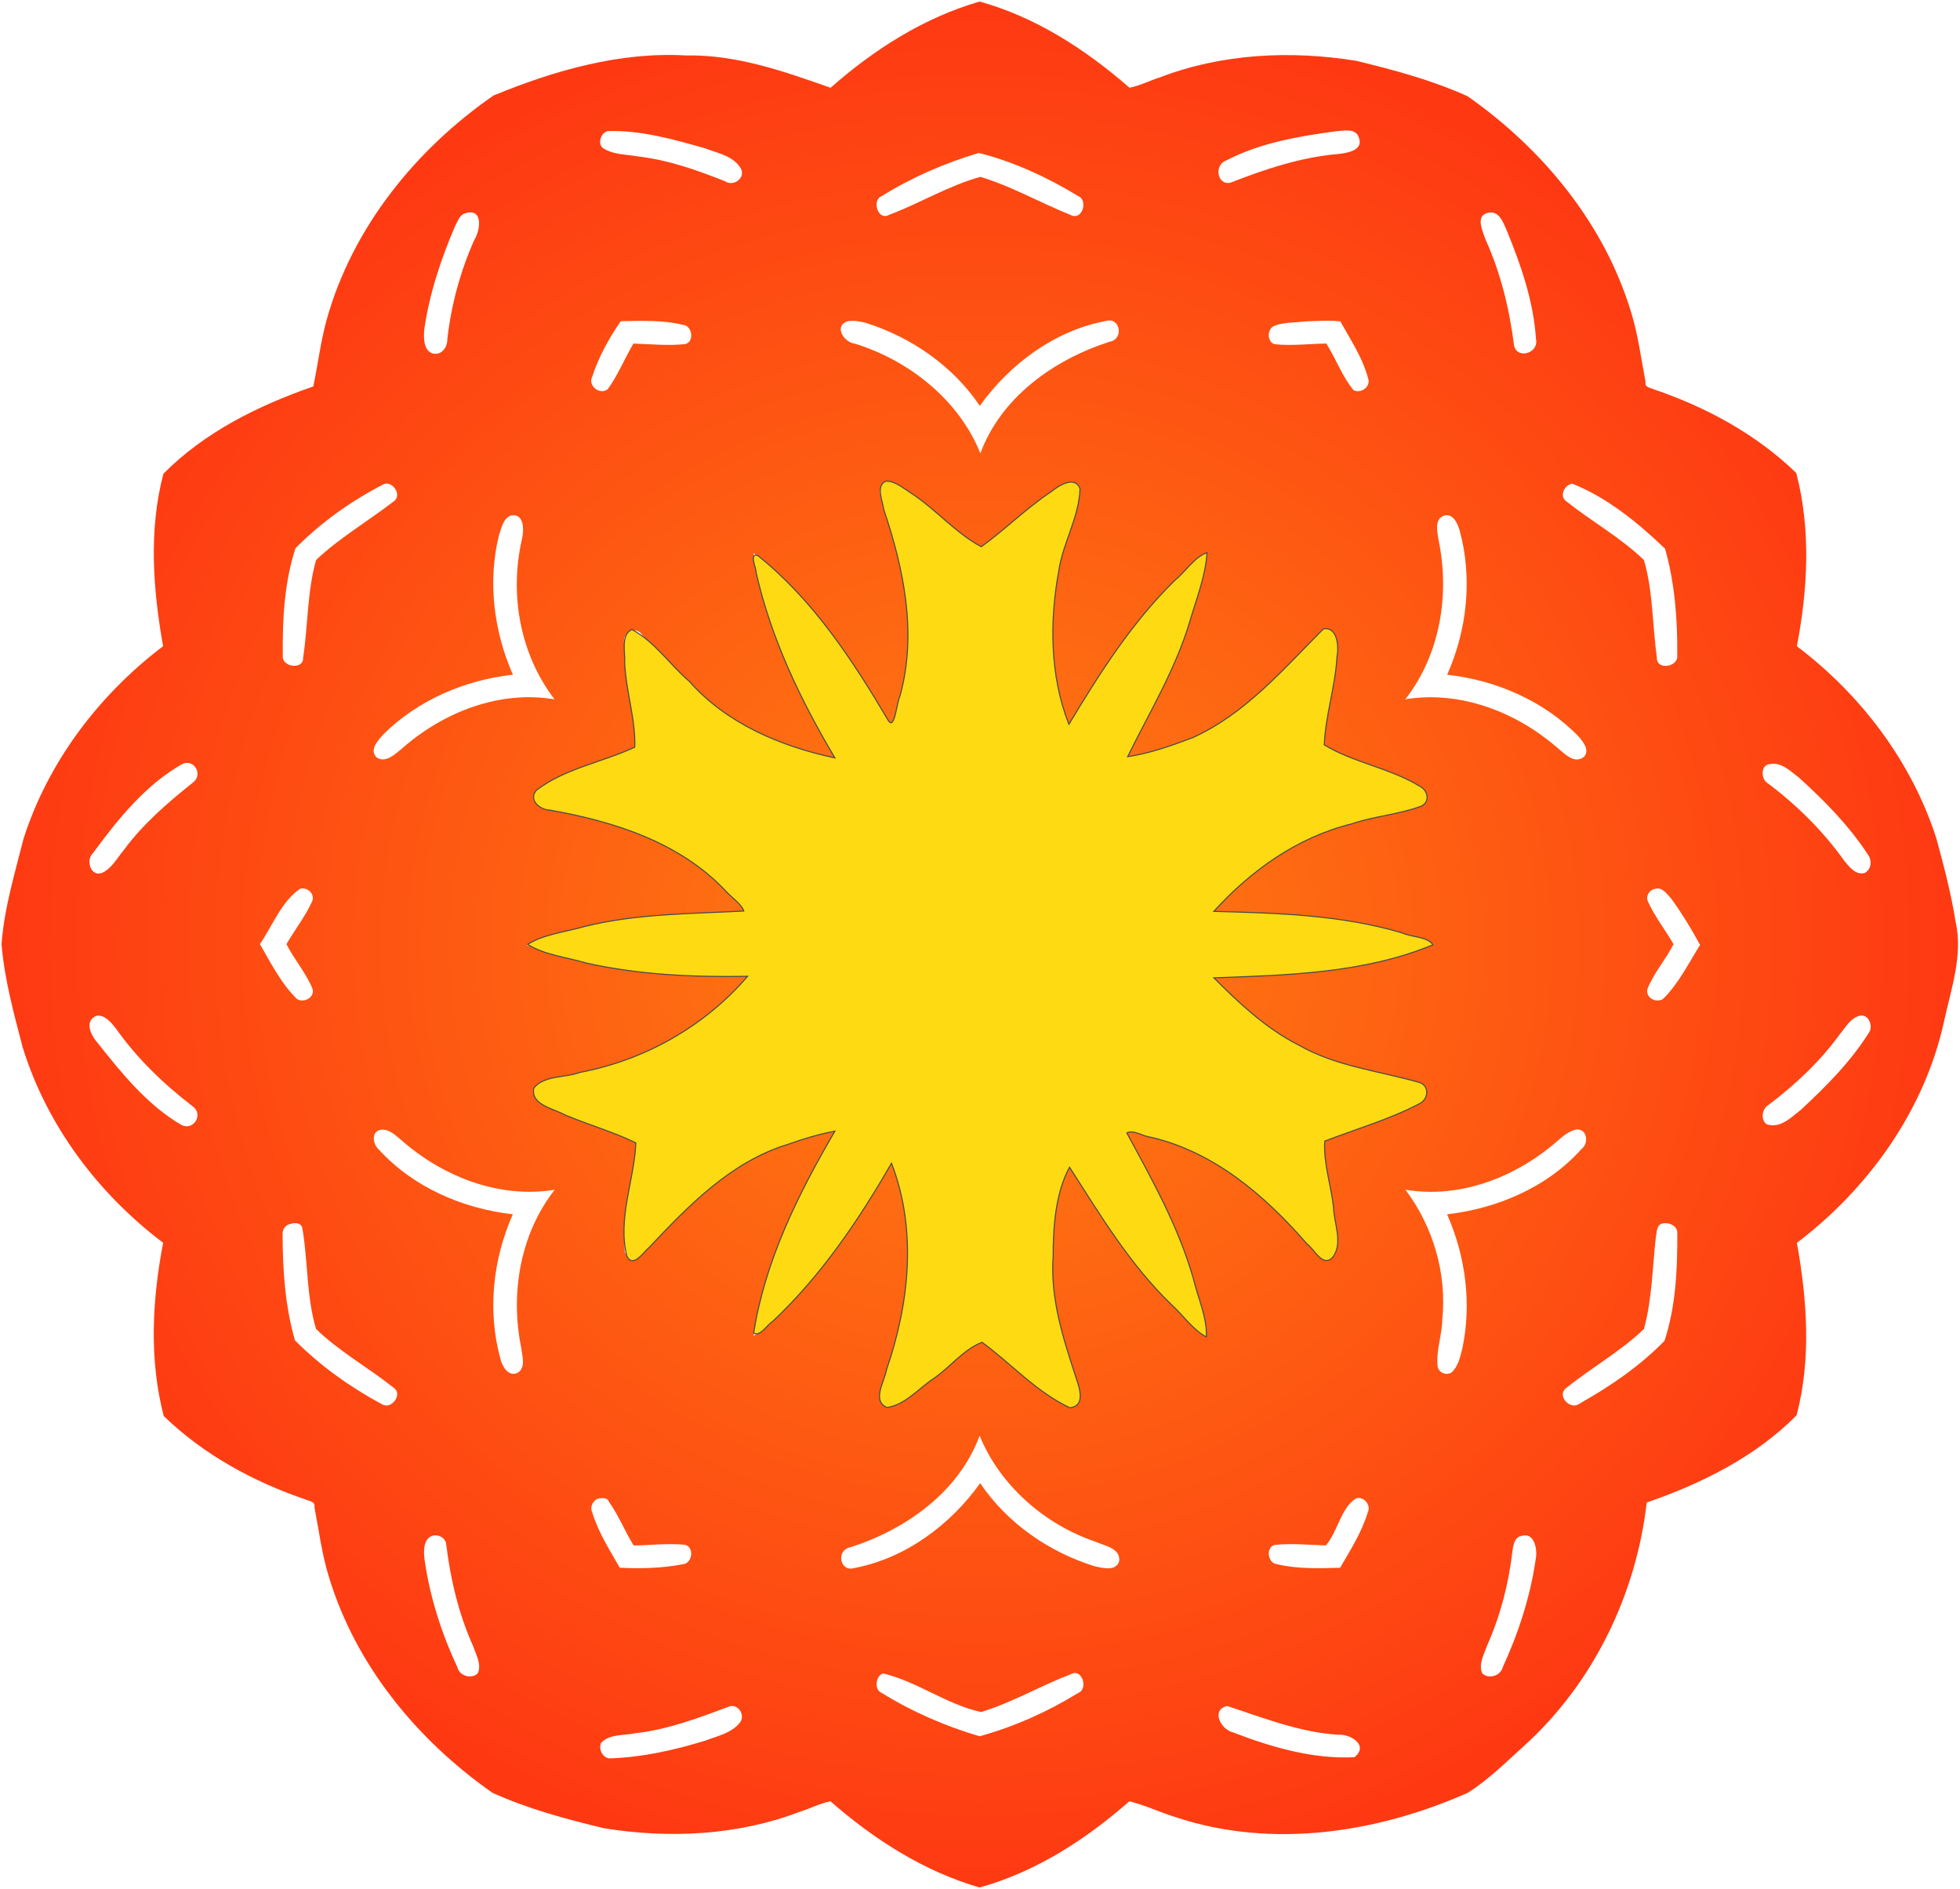
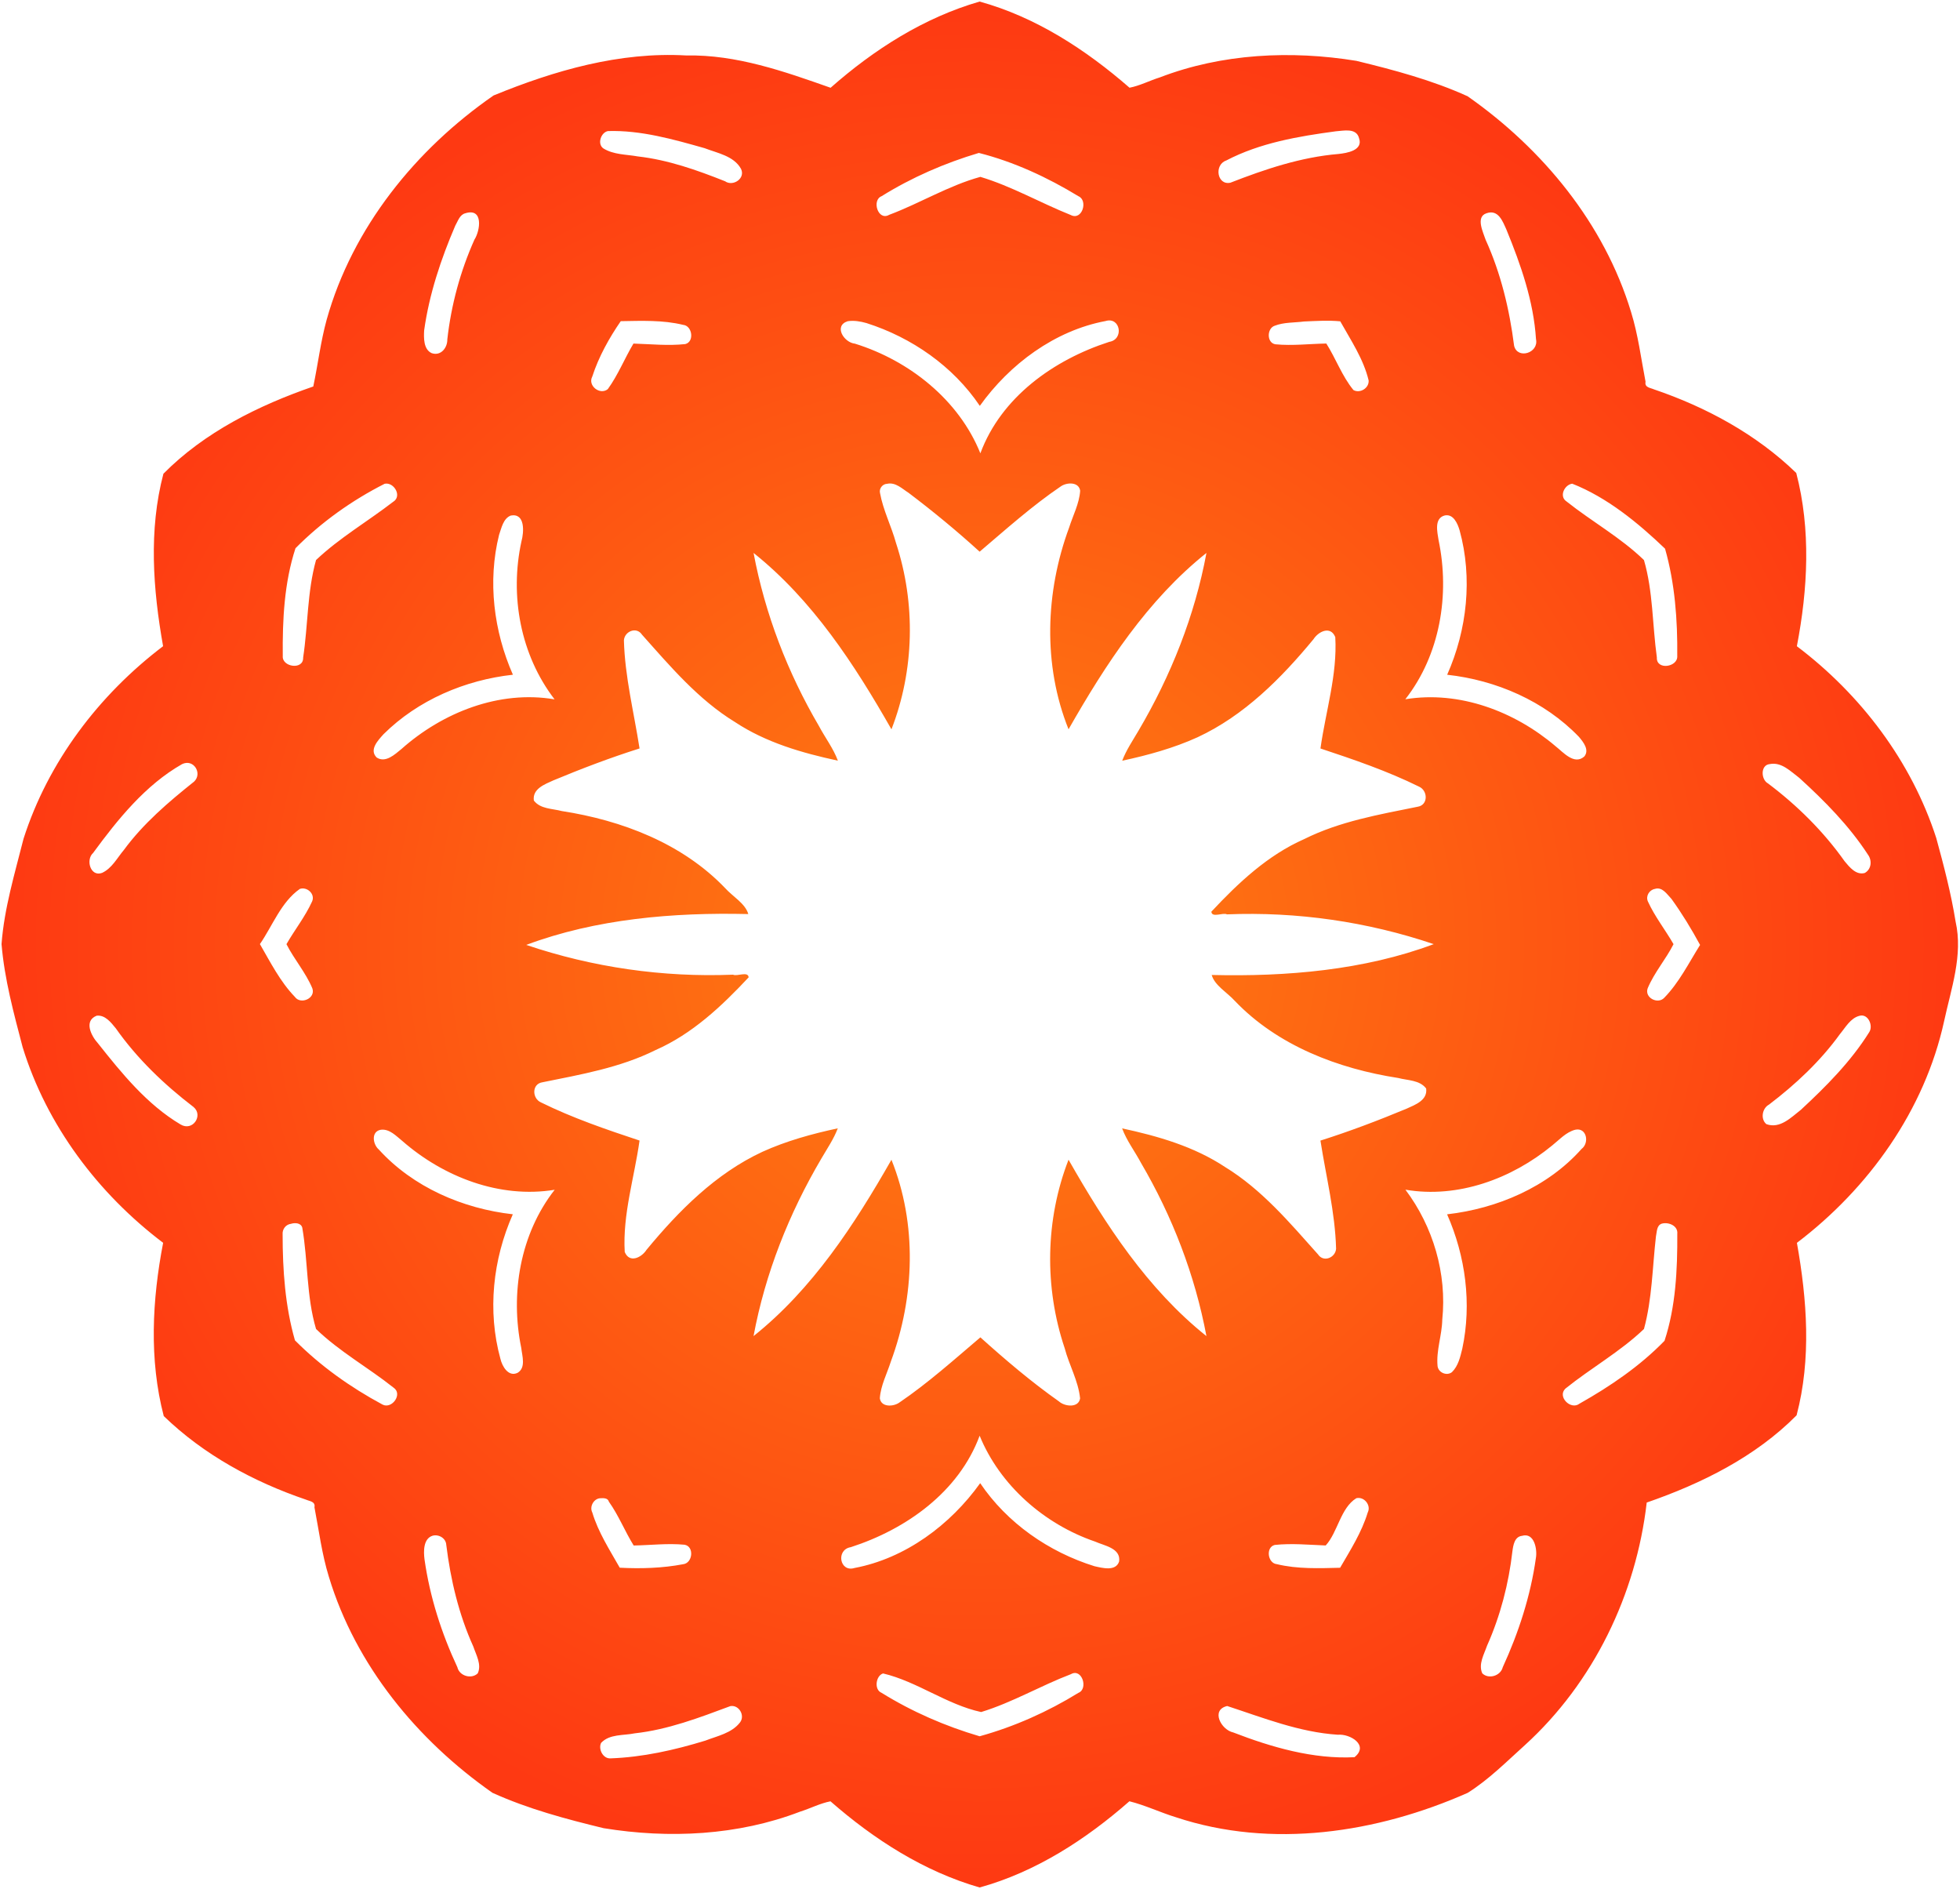
<svg xmlns="http://www.w3.org/2000/svg" xmlns:ns1="http://www.inkscape.org/namespaces/inkscape" xmlns:ns2="http://sodipodi.sourceforge.net/DTD/sodipodi-0.dtd" xmlns:xlink="http://www.w3.org/1999/xlink" width="1979pt" height="1907pt" viewBox="0 0 1979 1907" version="1.1" id="svg5246" ns1:version="0.91 r13725" ns2:docname="AbstractFlower6.svg">
  <defs id="defs5252">
    <linearGradient id="linearGradient5796">
      <stop style="stop-color:#fe8012;stop-opacity:1;" offset="0" id="stop5798" />
      <stop style="stop-color:#fe3912;stop-opacity:1;" offset="1" id="stop5800" />
    </linearGradient>
    <radialGradient ns1:collect="always" xlink:href="#linearGradient5796" id="radialGradient5802" cx="989.271" cy="953.5" fx="989.271" fy="953.5" r="987.721" gradientTransform="matrix(1,0,0,0.964,0,34.551)" gradientUnits="userSpaceOnUse" />
  </defs>
  <ns2:namedview pagecolor="#ffffff" bordercolor="#666666" borderopacity="1" objecttolerance="10" gridtolerance="10" guidetolerance="10" ns1:pageopacity="0" ns1:pageshadow="2" ns1:window-width="1600" ns1:window-height="837" id="namedview5250" showgrid="false" ns1:zoom="0.28106974" ns1:cx="1236.875" ns1:cy="1191.875" ns1:window-x="-8" ns1:window-y="-8" ns1:window-maximized="1" ns1:current-layer="svg5246" />
  <g id="g7299">
    <path style="opacity:1;fill:url(#radialGradient5802);fill-opacity:1" id="path5248" d="m 989.12,1.57 c 56.7,15.65 107.32,48.62 151.35,86.98 10.33,-1.95 20.37,-7.23 30.65,-10.43 62.83,-24.13 132.43,-27.43 198.44,-16.69 38.14,9.26 76.43,19.48 112.25,35.73 75.81,53.08 138.03,128.51 165.1,217.95 7.1,22.92 10.06,46.79 14.59,70.28 -1.18,5.89 4.98,6.1 8.53,7.69 52.88,17.97 103.39,45.39 143.63,84.38 14.91,57.1 11.72,117.41 0.62,174.91 64.67,48.87 115.69,116.22 140.74,193.61 7.63,27.87 14.96,55.91 19.55,84.47 7.62,33.87 -4.54,67.6 -11.63,100.49 -19.66,89.76 -75.99,168.61 -148.61,223.72 10.22,57.31 14.69,117.17 -0.33,174.11 -41.54,41.96 -95.97,68.93 -151.32,88.07 -10.68,92.73 -53.7,181.81 -122.98,244.86 -18.65,16.76 -36.45,34.81 -57.8,48.21 -91.54,40.51 -197.83,56.71 -294.46,24.67 -15.85,-4.86 -31.08,-12.18 -47.09,-16.18 -43.87,38.51 -94.57,71.38 -151.24,87.03 -56.34,-16.21 -106.76,-48.64 -150.58,-86.98 -10.34,1.95 -20.38,7.22 -30.65,10.43 -62.83,24.13 -132.44,27.43 -198.44,16.69 -38.14,-9.26 -76.43,-19.48 -112.25,-35.73 -75.81,-53.08 -138.03,-128.51 -165.1,-217.95 -7.11,-22.92 -10.06,-46.79 -14.59,-70.28 1.17,-5.9 -4.99,-6.11 -8.53,-7.69 -52.88,-17.97 -103.39,-45.39 -143.63,-84.38 -14.91,-57.1 -11.72,-117.41 -0.62,-174.91 C 99.05,1204.94 47.2,1136.17 22.86,1057.14 13.88,1022.89 4.49,988.44 1.55,953.05 4.27,916.82 14.92,881.82 23.75,846.76 48.63,769.01 99.91,701.48 164.67,652.34 154.45,595.03 149.98,535.17 165,478.23 c 41.53,-41.96 95.97,-68.93 151.32,-88.07 4.72,-22.4 7.42,-45.24 13.49,-67.35 C 355.8,229.8 419.74,150.77 498.38,96.36 559.93,71.13 625.71,52.13 692.95,55.99 743.6,55.02 791.74,72.06 838.65,88.6 882.31,50.09 932.81,17.8 989.12,1.57 M 613.89,132.3 c -7.14,1.31 -11.12,13 -4.74,17.48 10.38,6.51 23.24,6.03 34.93,8.14 30.55,3.48 59.65,13.78 88.04,25.08 8,5.63 20.9,-2.95 16.03,-12.63 -7.28,-13.01 -23.75,-15.78 -36.74,-20.79 -31.67,-8.97 -64.34,-18.26 -97.52,-17.28 m 734.84,0.25 c -37.76,5.07 -76.58,11.65 -110.62,29.48 -12.47,4.32 -9.25,25.35 4.23,22.41 35.13,-13.69 71.21,-25.82 109.06,-29 8.44,-0.88 25.27,-3.55 20.8,-16.05 -2.82,-10.59 -15.65,-7.35 -23.47,-6.84 m -360.39,21.83 c -34.42,10.25 -67.71,24.7 -98.21,43.68 -10.21,3.99 -3.59,25.3 7.63,18.82 31.1,-11.66 59.98,-29.5 92.12,-38.34 31.68,9.51 60.58,26.24 91.17,38.48 11.63,6.09 17.84,-14.71 7.84,-18.94 -31.22,-19.01 -65.22,-34.78 -100.55,-43.7 m -518.58,60.94 c -5.67,1.44 -7.41,7.97 -10.05,12.44 -14.52,33.83 -26.33,69.17 -31.44,105.72 -0.43,7.59 -0.72,19.22 7.59,23.02 9.3,3.2 15.99,-5.49 15.8,-13.92 3.9,-34.71 13.1,-68.71 27.34,-100.6 5.96,-9.21 9.32,-32.49 -9.24,-26.66 m 1031.08,-0.01 c -11.17,3.7 -3.21,19.28 -0.84,26.67 15.39,33.87 24.11,70.26 28.78,107.05 3.34,14 25.14,7.42 22.11,-6.68 -2.43,-38.31 -15.35,-75.14 -29.81,-110.43 -3.77,-8.36 -8.19,-20.91 -20.24,-16.61 M 626.78,324.22 c -11.54,16.69 -22.33,36.01 -28.75,55.9 -4.94,9.24 7.84,19.14 15.69,12.68 10.34,-14.27 16.89,-30.88 25.88,-45.96 17.42,0.53 34.94,2.39 52.34,0.51 9.37,-2.36 7.1,-18.57 -2.19,-19.4 -20.53,-5.03 -42.02,-4.06 -62.97,-3.73 m 229.1,0.05 c -14.45,4.71 -3.68,21.57 7.29,22.64 55.18,17.15 105.11,56.99 126.7,110.72 21.06,-56.84 74.21,-94.45 130.13,-112.52 15.21,-2.46 11.25,-25.65 -3.75,-21.02 -51.38,9.68 -96.84,43.54 -126.93,85.64 -26.96,-40.04 -68.78,-69.07 -114.55,-83.62 -6.15,-1.73 -12.53,-2.81 -18.89,-1.84 m 460.69,0.28 c -9.8,1.29 -20.2,0.66 -29.52,4.29 -7.98,2.61 -8.22,17.37 0.78,18.73 17.08,1.63 34.24,-0.48 51.35,-0.78 9.69,15.28 15.82,32.87 27.39,46.97 6.64,3.7 15.97,-2.02 15.33,-9.73 -5.19,-21.66 -17.92,-40.45 -28.65,-59.66 -12.17,-1.17 -24.5,-0.34 -36.68,0.18 m -928.14,163.8 c -33.05,16.72 -63.97,38.74 -90.08,65.1 -11.38,34.8 -13.2,72.38 -12.84,108.78 -0.93,11.26 21.09,14.45 20.58,1.58 4.93,-32.66 4.09,-66.61 13.01,-98.44 23.62,-22.39 52.04,-38.89 77.72,-58.68 9.58,-5.66 0.99,-20.27 -8.39,-18.34 m 507.28,0.05 c -4.61,0.13 -8.24,4.75 -7.17,9.26 3.17,17.51 11.49,33.51 16.19,50.61 19.99,60.91 18.56,128.27 -4.63,187.99 -37.34,-65.54 -79.67,-130.52 -139.23,-178.07 11.55,61.55 34.4,120.88 66.08,174.86 6.21,11.69 14.42,22.36 19.06,34.85 -36.2,-7.78 -72.74,-18.34 -103.92,-38.99 -37.06,-22.68 -65.28,-56.17 -93.85,-88.18 -5.47,-8.41 -17.55,-3.5 -18.28,5.61 0.96,36.86 10.17,73.02 15.79,109.23 -29.49,9.32 -58.42,20.33 -86.98,32.21 -8.78,3.99 -21.33,8.51 -19.75,20.36 6.55,8.67 18.66,8.06 28.2,10.62 60.76,9.39 121.87,32.69 165.09,77.94 7.49,8.32 20.29,15.45 23.24,26.06 -75.33,-1.83 -153.88,4.8 -224.19,31.13 67.03,22.69 138.05,32.9 208.78,30.06 4.04,2.05 15.23,-3.81 15.76,2.7 -27.15,29.05 -57.01,57.16 -93.89,73.36 -35.78,17.84 -75.51,24.7 -114.32,32.57 -10.91,1.62 -10.52,16.33 -1.46,20.32 31.91,15.75 65.78,27.31 99.51,38.5 -5.21,37.26 -17.16,74.55 -14.96,112.44 4.78,11.79 17.02,5.67 21.99,-2.11 32.63,-39.52 69.93,-77.06 116.99,-98.96 24.26,-11.02 50.17,-18.14 76.16,-23.72 -4.11,10.81 -10.71,20.42 -16.5,30.38 -32.65,55.37 -56.82,116.09 -68.57,179.38 59.49,-47.44 101.9,-112.53 139.24,-178.03 26.08,64.84 23.47,138.6 -0.6,203.71 -3.89,12.26 -10.24,24.1 -11.13,37.11 1.33,9.18 13.55,8.6 19.58,4.37 29,-19.67 55.51,-43.47 81.93,-65.9 25.33,22.75 51.47,45 79.36,64.68 5.77,5.24 19.85,6.84 21.33,-3.08 -1.79,-17.71 -11.09,-33.59 -15.56,-50.66 -20.69,-61.51 -19.62,-129.8 3.9,-190.27 37.34,65.54 79.67,130.52 139.23,178.07 -11.55,-61.55 -34.4,-120.88 -66.08,-174.86 -6.21,-11.69 -14.43,-22.37 -19.06,-34.85 36.2,7.78 72.74,18.34 103.92,38.99 37.06,22.68 65.27,56.17 93.85,88.18 5.47,8.4 17.54,3.49 18.28,-5.61 -0.96,-36.86 -10.17,-73.02 -15.79,-109.23 29.48,-9.33 58.42,-20.33 86.98,-32.21 8.77,-4 21.32,-8.51 19.75,-20.36 -6.55,-8.67 -18.68,-8.07 -28.2,-10.62 -60.76,-9.39 -121.87,-32.69 -165.09,-77.94 -7.49,-8.33 -20.3,-15.46 -23.24,-26.06 75.33,1.83 153.88,-4.8 224.19,-31.13 -67.03,-22.69 -138.05,-32.9 -208.78,-30.06 -4.1,-2.1 -15.24,3.8 -15.76,-2.7 27.15,-29.05 57.01,-57.16 93.89,-73.36 35.78,-17.84 75.51,-24.71 114.32,-32.57 10.9,-1.63 10.52,-16.33 1.46,-20.32 -31.91,-15.75 -65.78,-27.31 -99.51,-38.5 5.21,-37.27 17.16,-74.55 14.96,-112.44 -4.79,-11.8 -17.03,-5.67 -21.99,2.11 -32.63,39.51 -69.93,77.06 -116.99,98.96 -24.26,11.02 -50.18,18.14 -76.16,23.72 4.1,-10.82 10.7,-20.43 16.5,-30.38 32.65,-55.37 56.82,-116.09 68.57,-179.38 -59.49,47.44 -101.9,112.53 -139.24,178.03 -26.08,-64.84 -23.47,-138.6 0.6,-203.71 3.88,-12.26 10.24,-24.11 11.13,-37.11 -1.33,-9.18 -13.55,-8.6 -19.58,-4.37 -29,19.66 -55.51,43.47 -81.93,65.9 -22.89,-20.85 -46.92,-40.65 -71.66,-59.36 -6.51,-4.14 -13.29,-11.06 -21.76,-9.17 m 691.76,-0.11 c -7.92,1.1 -13.5,12.87 -5.76,17.92 25.55,20.32 54.61,36.36 78.18,59.17 9.27,31.74 8.48,65.65 13.03,98.32 -0.73,13.18 21.35,9.84 20.59,-1.42 0.38,-36.32 -2.35,-73.37 -12.32,-108.38 -27.4,-26.23 -58.57,-51.76 -93.72,-65.61 M 515.74,520.45 c -7.64,2.92 -9.43,12.71 -11.83,19.49 -11.7,46.87 -5.39,97.25 13.97,141.2 -48.38,5.34 -95.88,25.57 -130.64,60.06 -5.39,6.04 -14.83,15.66 -6.92,23.52 8.93,5.81 18.29,-3.1 24.93,-8.5 41.54,-36.95 98.76,-59.74 154.7,-50.22 -34.49,-44.86 -45.47,-104.68 -33.42,-159.58 2.52,-9.13 3.93,-28.67 -10.79,-25.97 m 942.87,-0.05 c -10.78,2.94 -7.34,16.74 -6.08,24.94 11.52,55.03 1.52,115.78 -33.59,160.58 54.53,-8.93 110.37,12.19 151.7,47.42 7.69,5.97 18.84,19.4 29.04,10.34 5.39,-6.66 -1.06,-14.65 -5.51,-19.89 -34.77,-36.09 -83.52,-57.18 -132.97,-62.62 20.17,-45.48 25.81,-97.69 12.54,-145.88 -1.99,-6.74 -6.3,-16.89 -15.13,-14.89 M 183.78,771.42 c -36.91,21.01 -64.86,55.69 -89.76,89.63 -7.71,6.89 -2.7,24.47 9.03,20.14 9.96,-4.56 15.22,-15.07 22.01,-23.12 19.67,-26.79 45.16,-48.47 70.96,-69.07 8.59,-8.22 -0.49,-23.35 -12.24,-17.58 m 1603.01,-0.04 c -9.32,0.88 -8.92,15.59 -1.59,19.54 29.47,22.17 55.95,48.38 77.3,78.53 4.99,6 11.55,14.26 20.35,11.83 6.76,-3.79 7.49,-12.55 3.29,-18.38 -19,-29.22 -43.73,-54.28 -69.41,-77.62 -8.78,-6.54 -17.91,-16.33 -29.94,-13.9 m -1484.06,126 c -18.88,13.22 -27.48,37.07 -40.29,55.7 10.62,18.35 20.44,37.88 35.28,53.26 5.81,8.23 21.27,1.49 17.65,-8.61 -6.66,-15.95 -18.43,-29.36 -26.13,-44.59 8.35,-14.54 18.94,-27.83 25.9,-43.15 3.35,-7.54 -5.16,-15.13 -12.41,-12.61 m 1368.09,0.02 c -5.53,0.99 -9.34,7.2 -6.96,12.6 6.96,15.31 17.55,28.6 25.9,43.14 -7.71,15.23 -19.48,28.64 -26.13,44.61 -3.35,9.47 10.18,16.37 16.67,9.61 15.13,-15.51 24.85,-35.24 36.26,-53.44 -8.67,-16.01 -18.23,-31.7 -28.89,-46.48 -4.49,-4.59 -9.22,-12.57 -16.85,-10.04 M 97.64,1025.35 c -13.41,5.2 -5.39,20.62 1.22,27.83 24.1,30.42 49.66,61.91 83.37,81.93 12.33,7.5 23.34,-9.11 13.18,-17.58 -29.65,-22.7 -56.92,-48.77 -78.48,-79.41 -4.85,-5.93 -10.77,-13.71 -19.29,-12.77 m 1779.83,0.13 c -9.06,2.32 -14.04,11.65 -19.63,18.36 -19.84,27.45 -44.78,50.81 -71.66,71.24 -6.97,3.7 -8.81,14.68 -2.67,19.75 13.78,4.99 24.95,-6.8 34.84,-14.48 25.49,-23.61 50.39,-48.65 68.92,-78.24 4.44,-6.57 -1.01,-19.17 -9.8,-16.63 m -1492.85,115 c -10.15,1.62 -8.3,14.74 -2.1,20 34.54,37.98 84.77,59.68 135.28,65.35 -20.17,45.48 -25.81,97.68 -12.54,145.88 1.76,7.52 7.98,18.59 17.29,14.19 8.69,-5.14 4.66,-17 3.77,-25.11 -11.31,-54.78 -1.17,-115.16 33.74,-159.71 -55.49,9.08 -112.27,-12.91 -153.84,-49.27 -6.22,-4.98 -12.83,-12.34 -21.6,-11.33 m 1205.87,0 c -9.31,2.42 -15.91,10.05 -23.2,15.81 -40.76,33.61 -95.19,53.78 -148.24,44.71 28.01,37.24 42.01,84.75 37.2,131.24 -0.3,15.76 -6.26,31.03 -4.75,46.83 0.77,6.55 9.16,10.24 14.49,6.15 6.42,-6.26 8.41,-15.37 10.48,-23.76 9.68,-45.34 3.3,-93.37 -15.35,-135.6 50.71,-5.82 101.42,-27.43 135.77,-65.99 8.19,-6.1 5.16,-21.97 -6.4,-19.39 M 293.8,1235.45 c -5.34,0.68 -8.92,5.54 -8.44,10.81 0.01,35.81 2.52,72.32 12.45,106.84 25.83,25.97 56.19,47.5 88.44,64.83 9.47,4.91 20.77,-10.72 11.04,-17.14 -25.56,-20.32 -54.61,-36.36 -78.18,-59.17 -9.84,-33.06 -8.02,-68.53 -13.93,-102.4 -1.43,-4.8 -7.41,-5.01 -11.38,-3.77 m 1384.13,-0.18 c -5.39,1.72 -4.9,8.45 -5.94,12.91 -3.56,31.13 -3.84,63.24 -12.09,93.45 -24.07,23.01 -53.53,39.4 -79.34,60.2 -8.47,8.17 5.51,22.04 14.27,15.16 31.01,-17.49 60.95,-37.83 85.82,-63.44 11.35,-34.54 13.08,-71.85 12.9,-107.99 0.88,-8.15 -8.82,-12.15 -15.62,-10.29 m -688.8,214.1 c -21.06,56.84 -74.21,94.45 -130.13,112.52 -15.21,2.45 -11.26,25.65 3.75,21.02 51.38,-9.68 96.84,-43.54 126.93,-85.64 27.13,40.23 69.25,69.48 115.37,83.83 7.87,1.75 21.54,5.54 24.92,-4.77 1.93,-13.54 -15.25,-15.95 -24.22,-20.07 -51.38,-17.53 -96.24,-56.95 -116.62,-106.89 m -383.49,63.15 c -6.39,0.7 -10.59,8.6 -7.61,14.36 6,19.99 17.52,37.72 27.72,55.75 21.29,1.09 43.03,0.48 64.03,-3.54 9.68,-1.11 11.38,-17.95 1.39,-19.66 -17.1,-1.64 -34.25,0.48 -51.35,0.78 -8.92,-14.36 -15.17,-30.33 -24.99,-44.15 -1.21,-4.24 -6.02,-3.65 -9.19,-3.54 m 763.81,-0.05 c -15.96,9.81 -18.75,34.49 -30.92,47.7 -17.14,-0.66 -34.38,-2.35 -51.47,-0.52 -9.37,2.35 -7.1,18.57 2.19,19.4 20.81,5.05 42.6,4.13 63.84,3.63 10.42,-17.94 21.81,-35.8 27.88,-55.8 3.73,-7.24 -3.62,-16.4 -11.52,-14.41 m -932.7,37.86 c -9.45,2.97 -9.16,15.93 -8.13,23.89 5.33,37.67 17.09,74.46 33.18,108.87 2.01,8.89 14.29,12.34 20.57,6.17 4.15,-8.89 -1.69,-18.66 -4.51,-27.14 -14.66,-32.43 -22.92,-67.32 -27.27,-102.53 -0.32,-6.73 -7.58,-10.98 -13.84,-9.26 m 1100.02,0.11 c -7.61,0.84 -8.9,9.58 -9.72,15.65 -3.76,32.82 -12.16,65.12 -25.62,95.32 -3.02,8.77 -8.91,18.55 -4.82,27.82 6.3,6.27 18.51,2.66 20.67,-6.08 16.09,-35.03 28.19,-72.29 33.52,-110.54 1.46,-8.6 -1.6,-25.8 -14.03,-22.17 m -645.15,138.92 c -7.31,2.24 -9.38,16.38 -1.51,19.56 30.74,19.07 64.3,33.66 99,43.87 35.05,-9.69 68.78,-24.75 99.76,-43.85 10.21,-4 3.59,-25.3 -7.63,-18.82 -30.6,11.65 -59.15,28.6 -90.6,38.21 -34.73,-7.51 -64.7,-30.9 -99.02,-38.97 m -154.24,33 c -31.38,11.69 -63,23.78 -96.57,27.47 -11.35,2.36 -25.28,0.49 -33.9,9.64 -3.03,6.19 1.87,16.01 9.37,15.63 32.59,-1.15 64.81,-8.39 95.9,-17.93 12.12,-4.69 26.69,-7.54 35,-18.37 5.39,-7.04 -1.17,-18.04 -9.8,-16.44 m 501.7,-0.12 c -16.9,3.88 -6.15,24.06 6.07,26.67 38.69,14.97 80.85,27.16 122.46,25 15.03,-12.08 -4.48,-23.83 -16.84,-22.68 -38.9,-2.51 -75.29,-17.1 -111.69,-28.99 z" ns1:connector-curvature="0" />
-     <path transform="scale(0.8,0.8)" ns1:connector-curvature="0" id="path5814" d="m 1118.887,607.021 c -14.474,4.747 -4.752,25.559 -3.495,35.912 25.415,75.136 42.221,156.606 20.576,234.859 -4.365,9.431 -6.793,43.286 -14.463,32.007 -45.17,-76.513 -95.372,-153.236 -165.534,-209.086 -10.765,-2.496 -1.149,16.984 -1.591,22.007 18.851,83.188 56.006,160.677 99.341,233.678 -68.391,-14.614 -136.526,-43.201 -183.812,-96.673 -24.455,-20.915 -43.732,-50.267 -72.421,-65.361 -14.456,6.771 -8.187,29.18 -9.061,41.95 1.443,35.541 14.032,72.155 12.716,106.541 -40.645,19.052 -88.002,26.612 -124.066,54.306 -10.672,12.073 4.222,24.844 16.705,25.086 80.858,14.251 164.007,40.457 221.922,101.861 6.863,7.882 20.59,17.097 23.048,25.492 -67.003,3.636 -135.185,3.185 -200.941,19.533 -23.776,6.925 -50.89,9.544 -71.879,22.549 20.895,13.331 48.965,16.103 72.99,23.331 67.038,15.142 136.113,18.163 204.626,17.001 -54.351,63.231 -129.965,105.867 -211.778,121.243 -18.231,7.026 -44.599,3.325 -57.929,19.576 -4.853,21.369 25.515,26.285 38.841,33.904 29.518,12.586 61.462,21.453 89.817,35.488 -2.004,47.323 -23.385,95.529 -11.313,142.925 7.918,15.97 21.524,-6.012 28.574,-11.445 49.857,-52.91 103.13,-107.783 174.688,-129.659 19.312,-6.965 39.121,-12.746 59.274,-16.684 -46.174,79.102 -88.241,163.542 -102.489,254.761 8.111,5.154 17.341,-10.916 24.259,-14.912 60.871,-57.4 108.162,-127.174 149.672,-199.364 32.43,83.949 22.544,176.922 -6.237,260.418 -2.109,14.002 -19.175,39.441 0.476,47.787 22.99,-2.982 39.966,-24.018 58.704,-36.315 20.925,-14.15 37.667,-36.838 61.38,-45.877 36.765,26.903 68.879,63.054 110.668,82.504 20.731,-1.913 11.922,-26.106 7.694,-38.647 -16.207,-49.517 -32.518,-99.874 -28.624,-152.684 -0.057,-37.616 3.127,-79.531 20.624,-112.197 38.949,60.789 76.49,123.306 128.971,173.764 14.447,13.171 26.657,31.378 43.743,40.533 1.191,-24.443 -10.706,-49.56 -16.379,-73.582 -18.655,-65.251 -51.899,-124.655 -84.005,-183.875 7.748,-4.766 21.461,4.775 30.643,5.442 80.078,18.83 144.064,73.85 196.705,134.519 9.19,6.406 20.036,30.766 32.659,16.702 13.289,-17.684 1.386,-42.781 0.876,-62.782 -2.974,-27.817 -12.881,-55.825 -11.07,-83.589 39.898,-15.405 81.825,-27.388 119.625,-47.294 12.459,-6.22 12.493,-24.423 -2.237,-27.316 -50.266,-14.132 -103.713,-20.009 -149.895,-46.363 -41.184,-20.879 -75.105,-52.649 -107.423,-85.061 92.886,-3.395 189.905,-5.66 276.608,-41.749 -7.681,-10.625 -26.999,-9.375 -38.601,-14.834 -77.181,-23.004 -158.156,-25.142 -238.034,-27.305 46.783,-51.658 105.536,-93.515 173.924,-110.404 27.918,-9.622 58.323,-11.703 85.805,-21.653 13.906,-4.396 11.062,-20.699 -0.132,-25.982 -37.444,-22.894 -83.079,-29.45 -120.265,-52.061 1.517,-36.983 14.182,-74.187 16.109,-111.763 2.547,-12.308 0.444,-37.795 -17.159,-34.588 -50.497,50.598 -98.764,107.612 -165.537,137.47 -26.384,9.864 -53.894,19.73 -81.559,23.786 27.431,-55.829 60.134,-109.624 78.196,-169.699 8.289,-28.787 20.218,-57.895 21.986,-87.778 -15.887,5.542 -27.393,24.233 -40.755,35.141 -54.059,52.768 -94.798,117.085 -133.565,181.408 -24.154,-61.226 -24.484,-130.403 -12.64,-194.305 5.258,-35.108 25.727,-67.359 26.635,-102.913 -6.401,-17.305 -27.423,-3.537 -36.421,3.797 -31.18,20.635 -58.249,47.921 -88.186,69.409 -32.683,-17.452 -57.54,-47.548 -88.795,-67.798 -9.432,-5.954 -19.124,-14.5 -30.788,-15.089 z" style="opacity:1;fill:#feda12;fill-opacity:1;stroke:#494949;stroke-width:1.334;stroke-miterlimit:4;stroke-dasharray:none;stroke-opacity:1" />
  </g>
</svg>